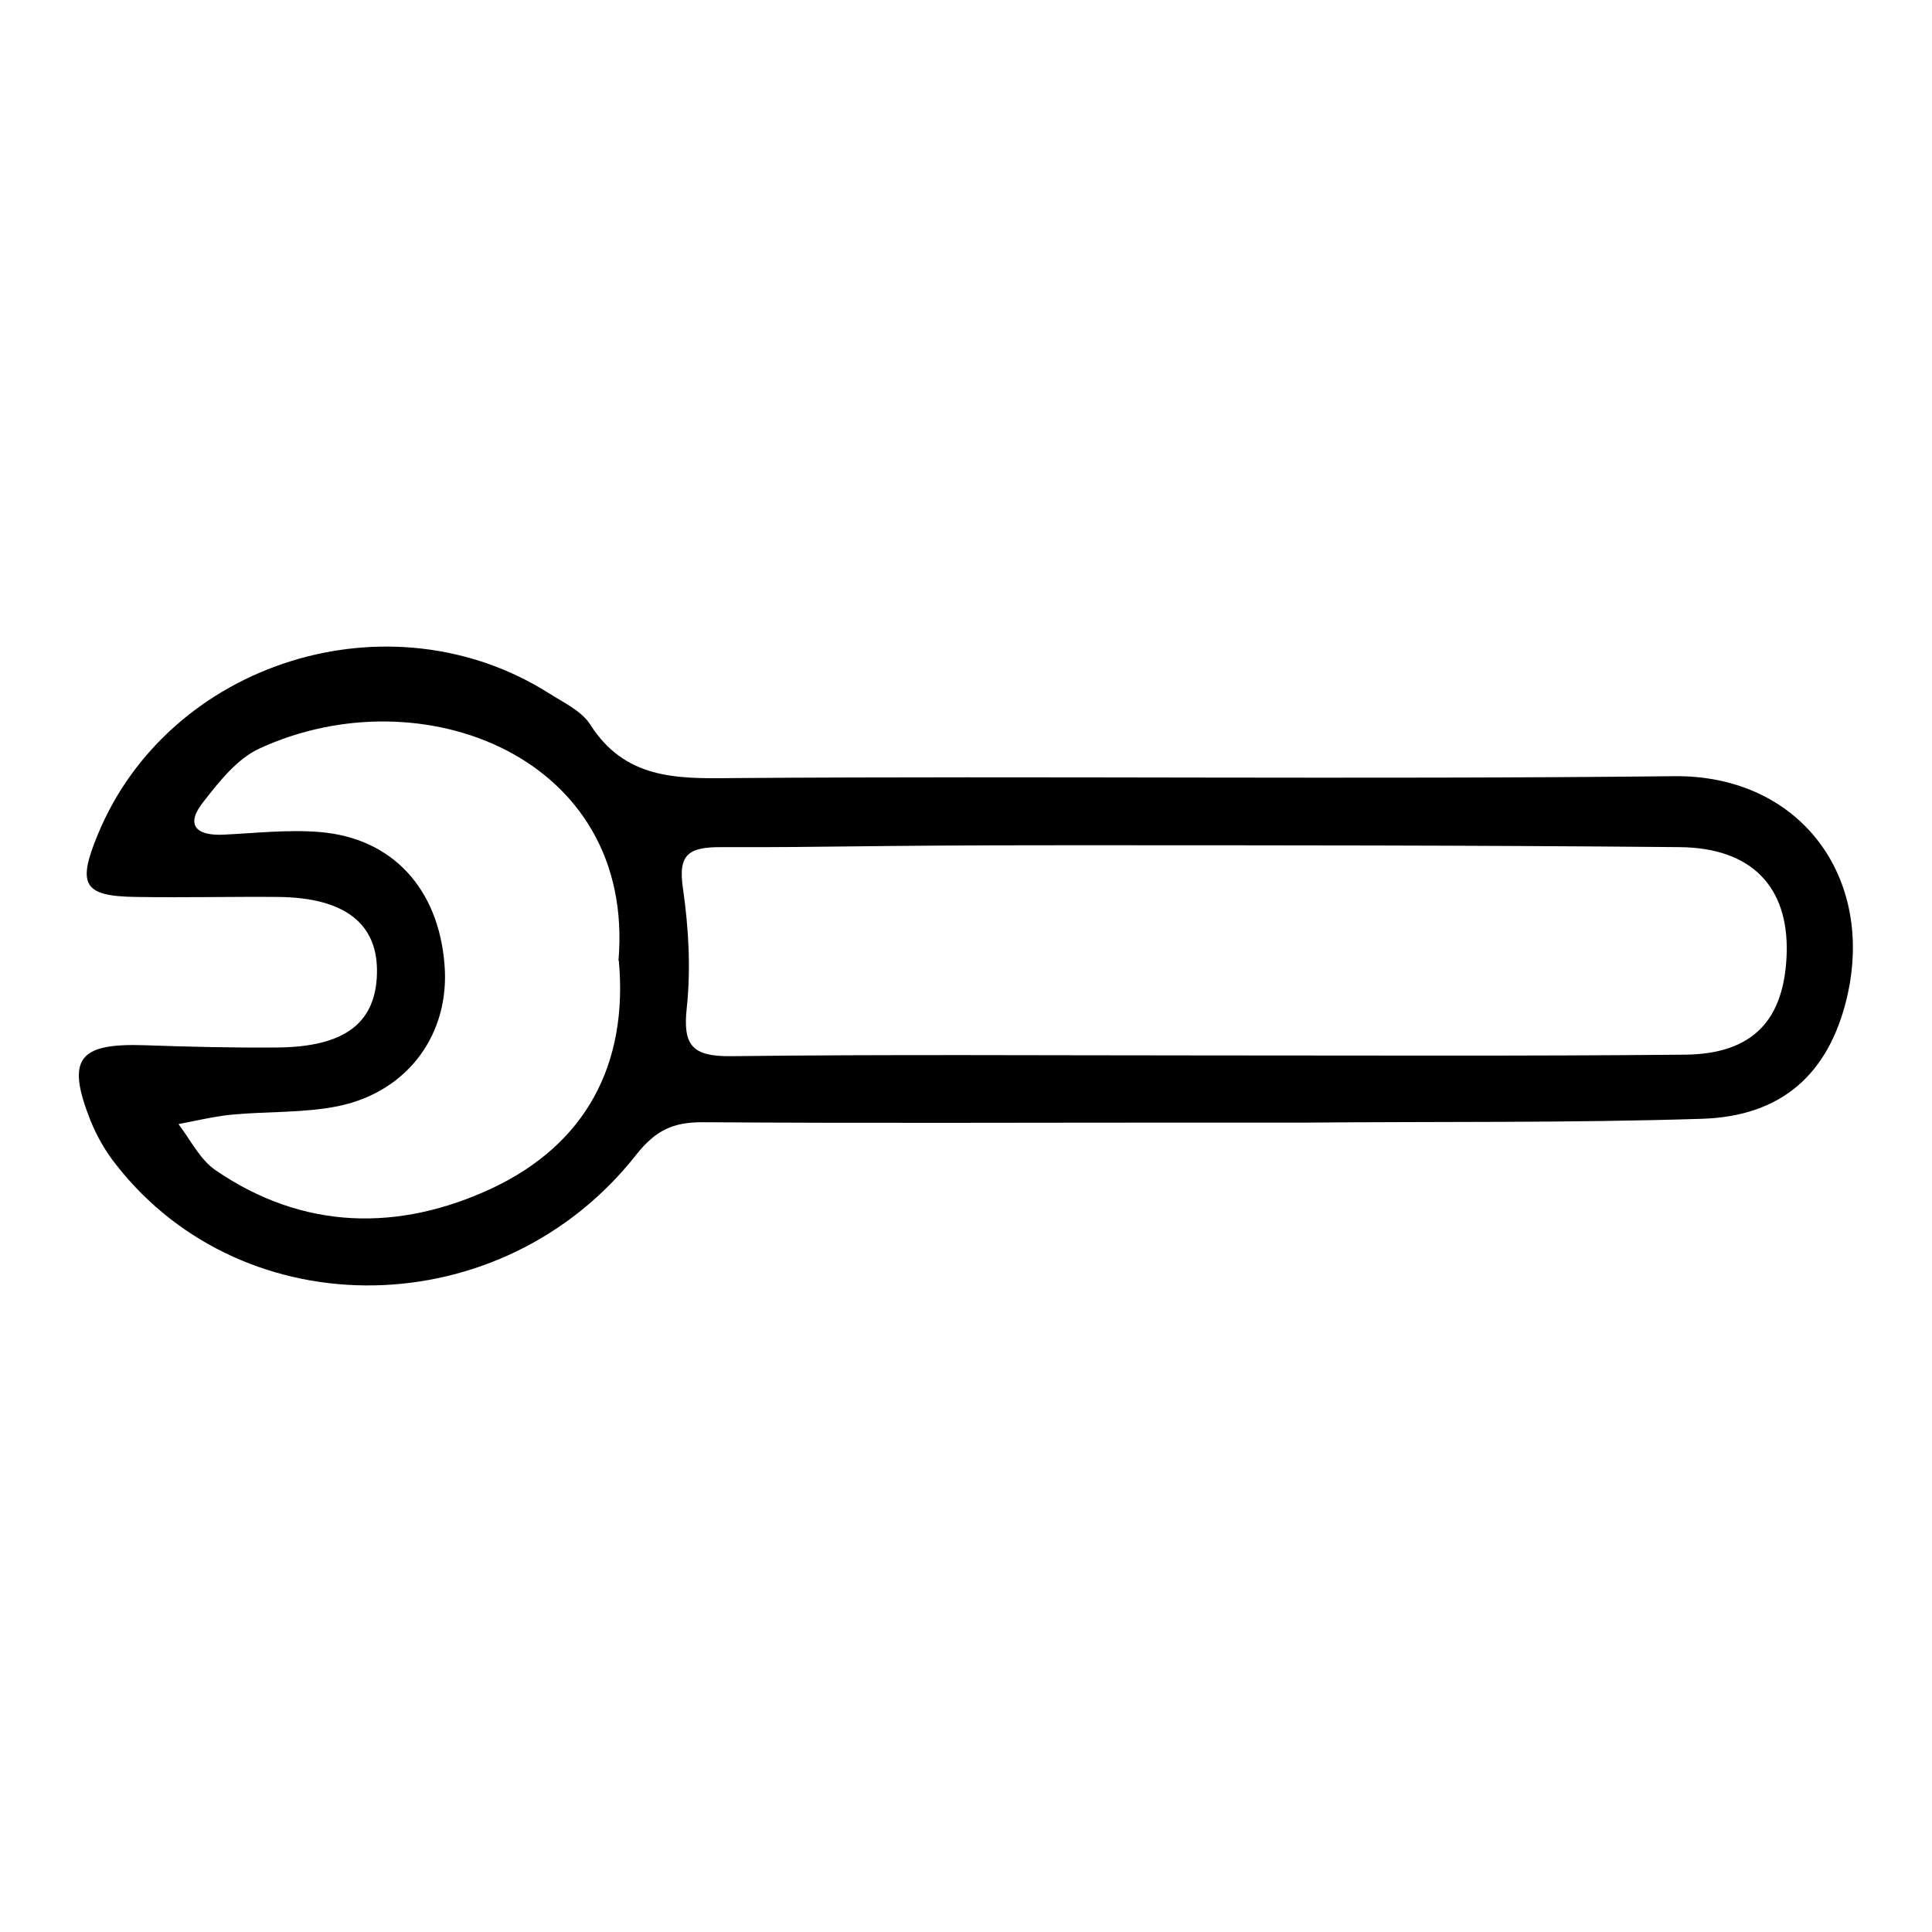
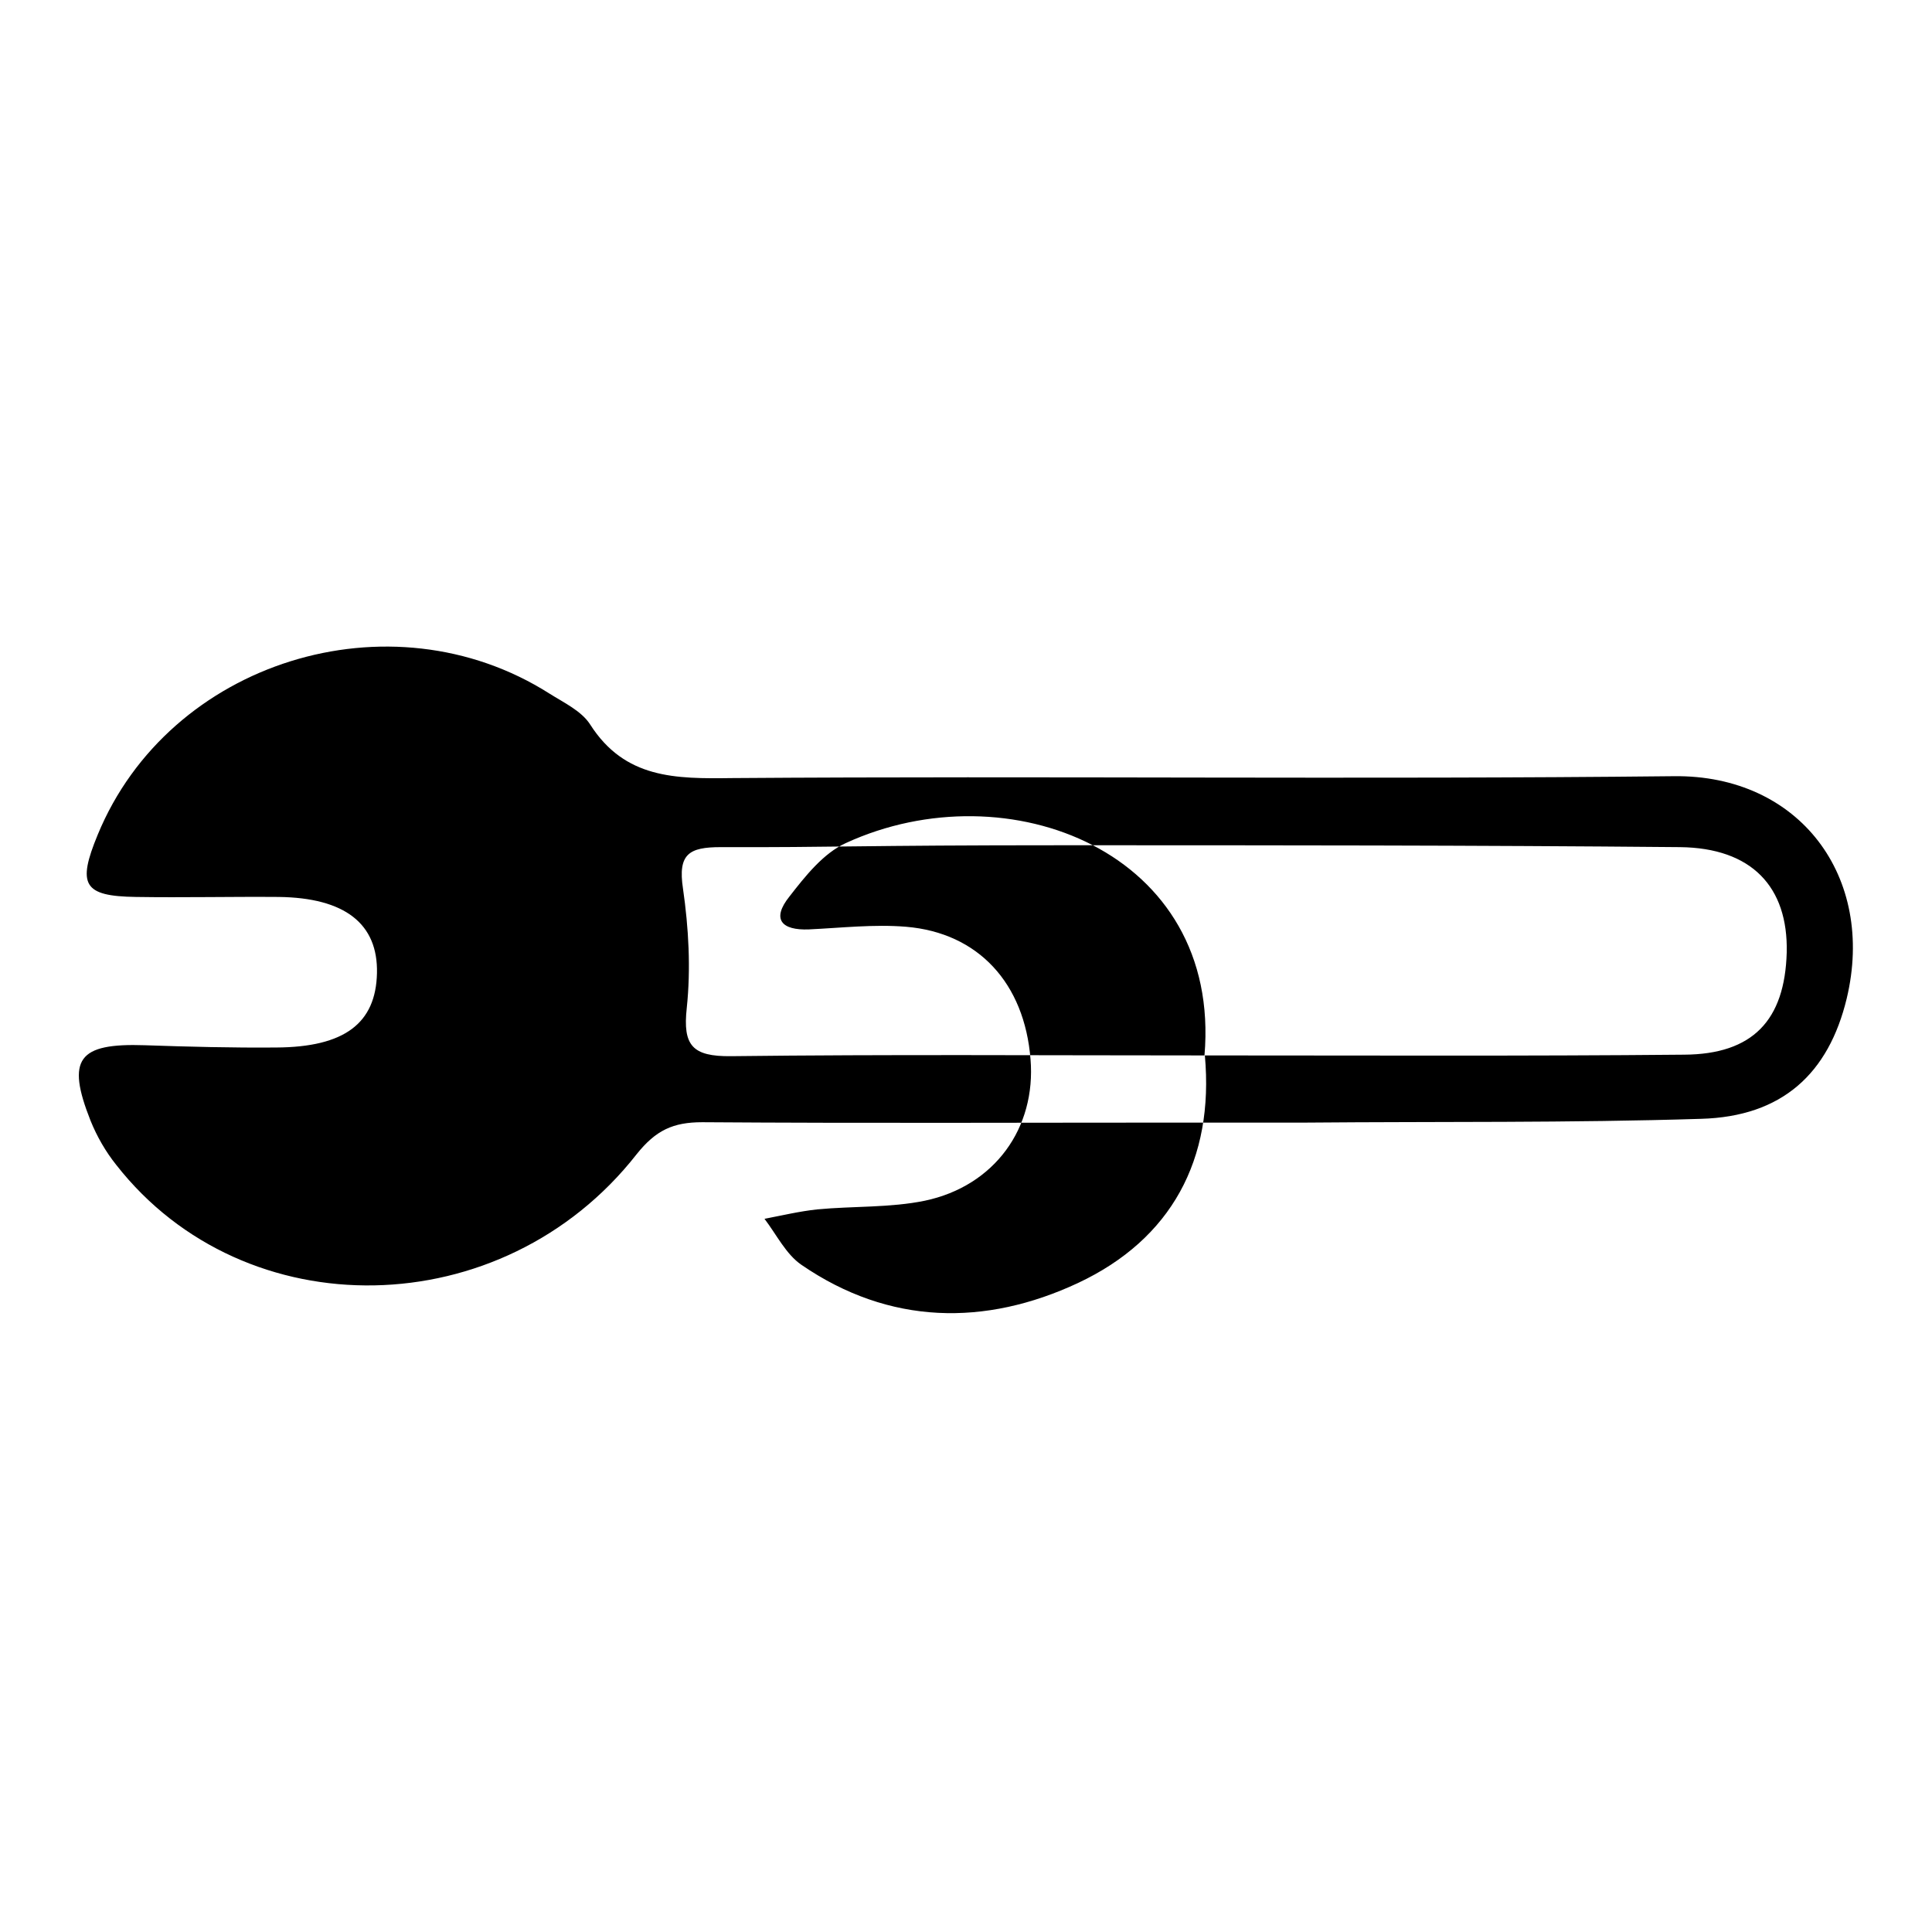
<svg xmlns="http://www.w3.org/2000/svg" id="Layer_1" version="1.1" viewBox="0 0 512 512">
-   <path d="M314.7,297.5c-42.9,0-85.7.2-128.6-.1-7.7,0-12.3,2.1-17.4,8.5-35.5,45.3-103.8,46.4-137.9,2.8-2.8-3.5-5.1-7.5-6.8-11.7-6.5-16.4-3.3-20.6,14.4-20,11.6.4,23.2.7,34.8.6,18.1-.1,26.4-6.4,26.7-19.7.3-13.1-8.5-20-26.1-20.2-12.6-.1-25.2.2-37.8,0-13.9-.2-15.6-3.2-10.1-16.5,18.9-45.9,77.5-64.2,119.7-37.4,3.8,2.4,8.5,4.6,10.8,8.2,9.2,14.4,22.6,14.4,37.6,14.2,83.2-.6,166.4.4,249.6-.5,33.3-.4,53.5,26.7,45.8,58.9-4.8,19.9-17.1,31.3-38.6,31.9-34.8,1.1-69.6.7-104.4,1-10.6,0-21.2,0-31.8,0h0c0,0,0,0,0,0ZM319.2,279.7c42.4,0,84.7.2,127.1-.2,18.2-.1,26.7-9.1,27.2-27.1.4-17.4-9.3-27.7-28.3-27.9-54.5-.5-108.9-.5-163.4-.5s-60.5.6-90.8.5c-8.4,0-11.4,1.8-10,11,1.5,10.4,2.1,21.2,1,31.6-1.1,10,1.5,12.9,11.7,12.8,41.9-.5,83.7-.2,125.6-.2h0ZM163.9,254.6c4.6-53.9-52.1-76-95-56.3-6,2.7-10.8,8.8-15,14.2-4.8,6-2.1,9,5.2,8.7,8.5-.4,17.2-1.4,25.7-.7,19.2,1.6,31.4,15,33,35.1,1.5,18.2-9.5,33.6-28,37.5-9.2,1.9-19,1.4-28.5,2.3-4.7.5-9.3,1.6-14,2.5,3.2,4.2,5.7,9.4,9.8,12.2,23.3,16,48.7,16.3,73.3,4.8,24.7-11.6,36.1-32.7,33.6-60.3h0Z" />
+   <path d="M314.7,297.5c-42.9,0-85.7.2-128.6-.1-7.7,0-12.3,2.1-17.4,8.5-35.5,45.3-103.8,46.4-137.9,2.8-2.8-3.5-5.1-7.5-6.8-11.7-6.5-16.4-3.3-20.6,14.4-20,11.6.4,23.2.7,34.8.6,18.1-.1,26.4-6.4,26.7-19.7.3-13.1-8.5-20-26.1-20.2-12.6-.1-25.2.2-37.8,0-13.9-.2-15.6-3.2-10.1-16.5,18.9-45.9,77.5-64.2,119.7-37.4,3.8,2.4,8.5,4.6,10.8,8.2,9.2,14.4,22.6,14.4,37.6,14.2,83.2-.6,166.4.4,249.6-.5,33.3-.4,53.5,26.7,45.8,58.9-4.8,19.9-17.1,31.3-38.6,31.9-34.8,1.1-69.6.7-104.4,1-10.6,0-21.2,0-31.8,0h0c0,0,0,0,0,0ZM319.2,279.7c42.4,0,84.7.2,127.1-.2,18.2-.1,26.7-9.1,27.2-27.1.4-17.4-9.3-27.7-28.3-27.9-54.5-.5-108.9-.5-163.4-.5s-60.5.6-90.8.5c-8.4,0-11.4,1.8-10,11,1.5,10.4,2.1,21.2,1,31.6-1.1,10,1.5,12.9,11.7,12.8,41.9-.5,83.7-.2,125.6-.2h0Zc4.6-53.9-52.1-76-95-56.3-6,2.7-10.8,8.8-15,14.2-4.8,6-2.1,9,5.2,8.7,8.5-.4,17.2-1.4,25.7-.7,19.2,1.6,31.4,15,33,35.1,1.5,18.2-9.5,33.6-28,37.5-9.2,1.9-19,1.4-28.5,2.3-4.7.5-9.3,1.6-14,2.5,3.2,4.2,5.7,9.4,9.8,12.2,23.3,16,48.7,16.3,73.3,4.8,24.7-11.6,36.1-32.7,33.6-60.3h0Z" />
</svg>